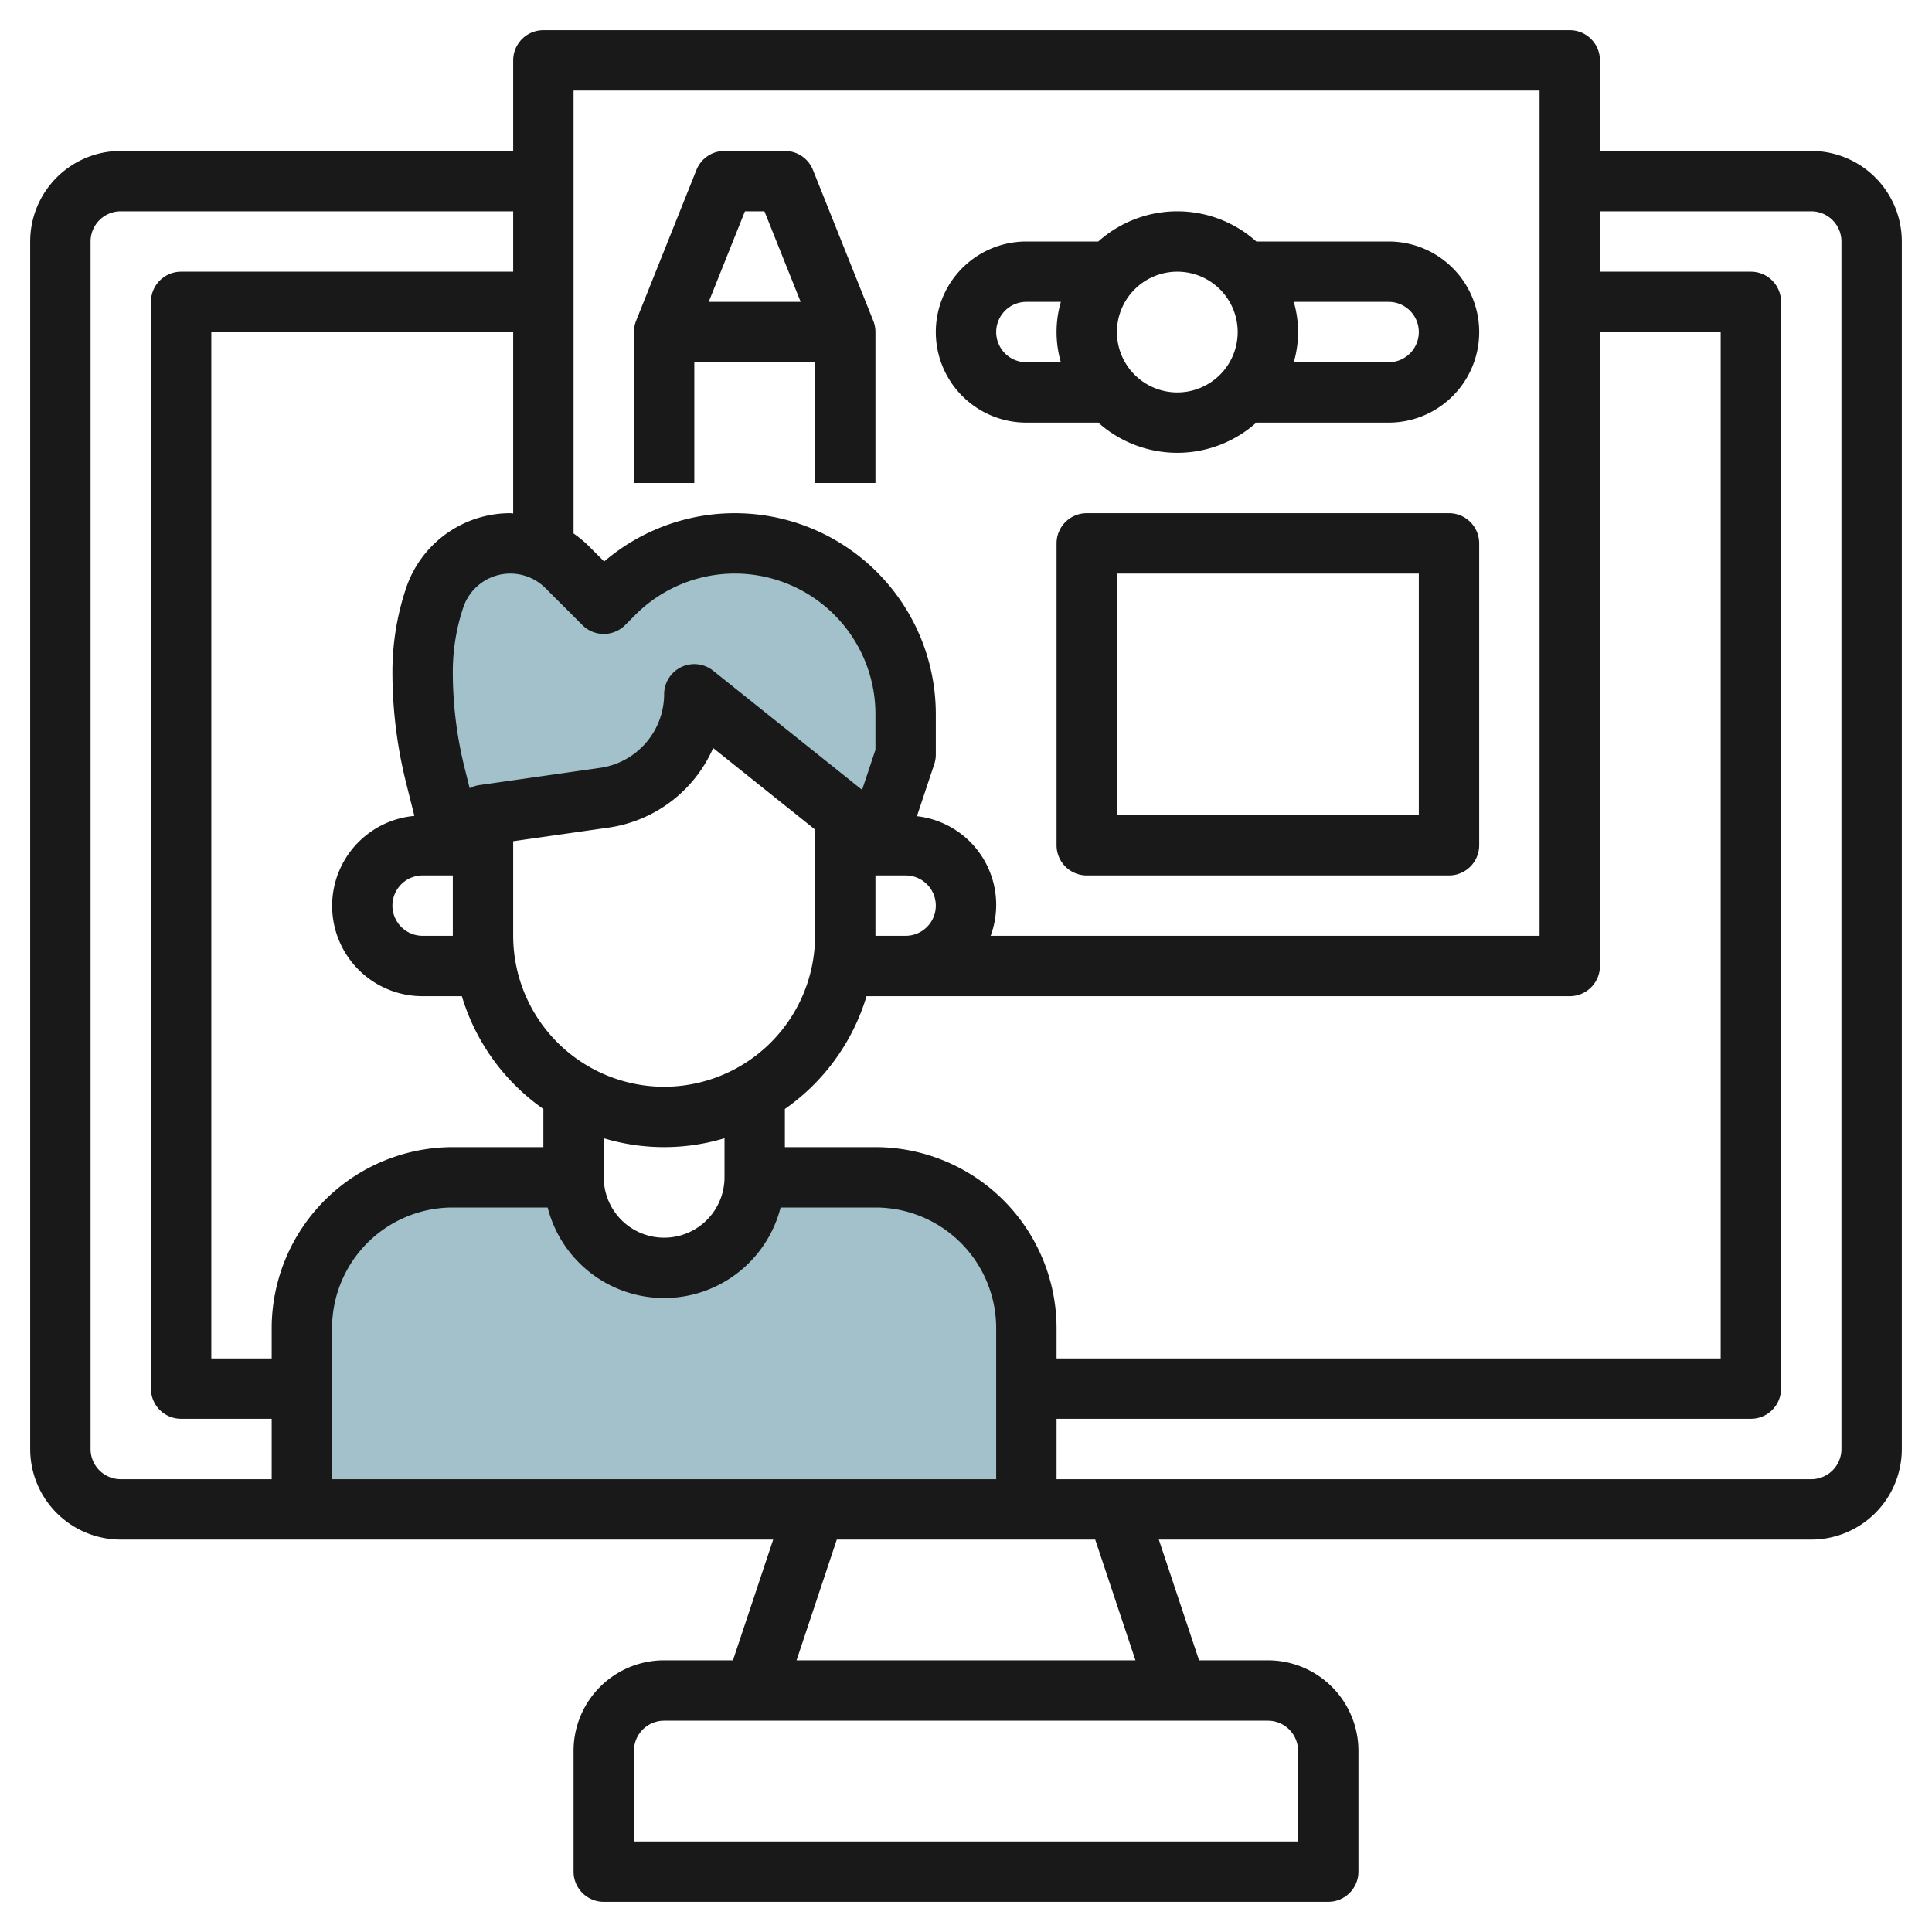
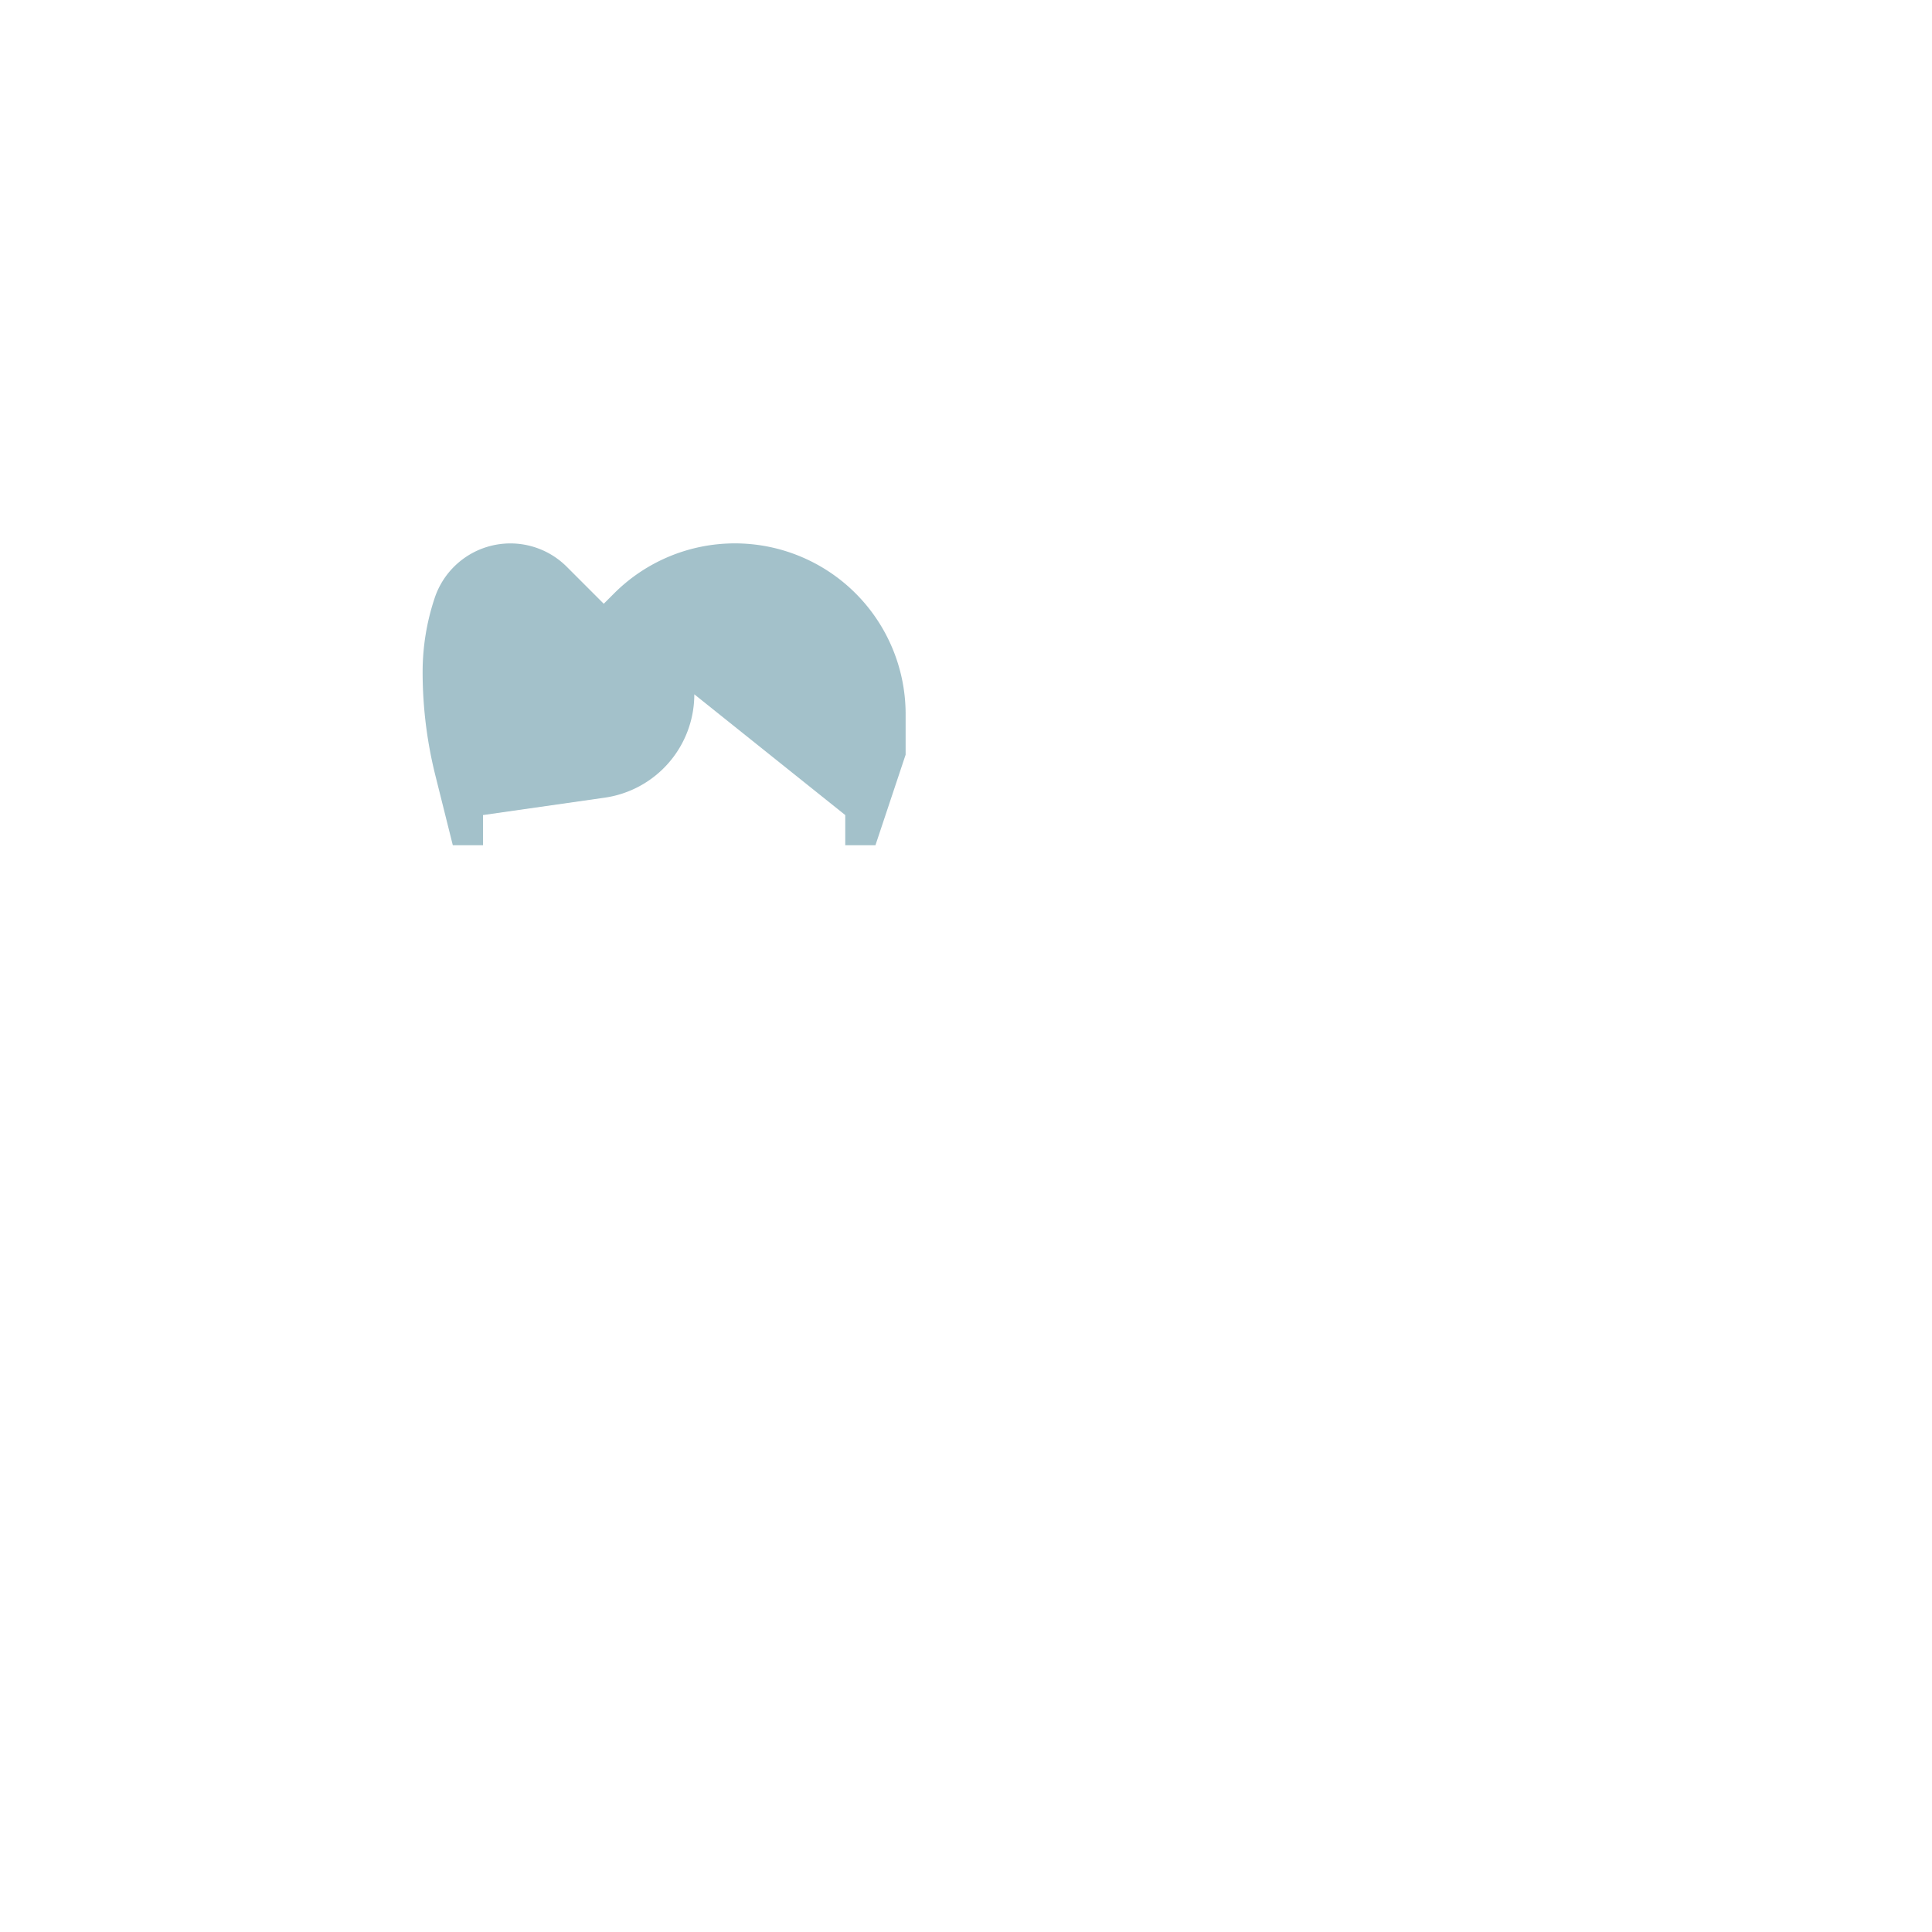
<svg xmlns="http://www.w3.org/2000/svg" viewBox="0 0 64 64" width="512" height="512">
  <g id="Layer_19" data-name="Layer 19">
-     <path d="M29,39H25a3,3,0,0,1-6,0H15a5,5,0,0,0-5,5v6H34V44A5,5,0,0,0,29,39Z" style="fill:#a3c1ca" />
    <path d="M24.343,18a5.657,5.657,0,0,0-4,1.657L20,20l-1.226-1.226A2.643,2.643,0,0,0,14.4,19.807a7.728,7.728,0,0,0-.4,2.45,14.145,14.145,0,0,0,.423,3.434L15,28h1V27l4.03-.576A3.459,3.459,0,0,0,23,23l5,4v1h1l1-3V23.657A5.657,5.657,0,0,0,24.343,18Z" style="fill:#a3c1ca" />
-     <path d="M60,5H53V2a1,1,0,0,0-1-1H18a1,1,0,0,0-1,1V5H4A3,3,0,0,0,1,8V48a3,3,0,0,0,3,3H25.613L24.28,55H22a3,3,0,0,0-3,3v4a1,1,0,0,0,1,1H44a1,1,0,0,0,1-1V58a3,3,0,0,0-3-3H39.72l-1.333-4H60a3,3,0,0,0,3-3V8A3,3,0,0,0,60,5ZM53,32V11h4V45H35V44a6.006,6.006,0,0,0-6-6H26V36.736A7.02,7.02,0,0,0,28.705,33H52A1,1,0,0,0,53,32ZM11,49V44a4,4,0,0,1,4-4h3.142a3.981,3.981,0,0,0,7.716,0H29a4,4,0,0,1,4,4v5ZM30,31H29V29h1a1,1,0,0,1,0,2Zm-1-6.162-.442,1.327-4.933-3.946A1,1,0,0,0,22,23a2.472,2.472,0,0,1-2.111,2.435l-4.031.575a.993.993,0,0,0-.3.1l-.165-.663A13.135,13.135,0,0,1,15,22.257a6.711,6.711,0,0,1,.346-2.133,1.644,1.644,0,0,1,2.721-.643l1.226,1.226a1,1,0,0,0,1.415,0l.342-.343A4.657,4.657,0,0,1,29,23.657ZM20,37.705a6.927,6.927,0,0,0,4,0V39a2,2,0,0,1-4,0ZM22,36a5.006,5.006,0,0,1-5-5V27.867l3.172-.453a4.482,4.482,0,0,0,3.453-2.634L27,27.48V31A5.006,5.006,0,0,1,22,36Zm-7-5H14a1,1,0,0,1,0-2h1Zm2-13.991c-.032,0-.063-.009-.095-.009a3.639,3.639,0,0,0-3.456,2.491A8.715,8.715,0,0,0,13,22.257a15.125,15.125,0,0,0,.453,3.677l.274,1.094A2.992,2.992,0,0,0,14,33h1.3A7.02,7.02,0,0,0,18,36.736V38H15a6.006,6.006,0,0,0-6,6v1H7V11H17ZM51,3V31H32.816a2.954,2.954,0,0,0-2.442-3.962l.574-1.722A1,1,0,0,0,31,25V23.657A6.657,6.657,0,0,0,20.014,18.6l-.533-.533A3.671,3.671,0,0,0,19,17.672V3ZM3,48V8A1,1,0,0,1,4,7H17V9H6a1,1,0,0,0-1,1V46a1,1,0,0,0,1,1H9v2H4A1,1,0,0,1,3,48ZM43,58v3H21V58a1,1,0,0,1,1-1H42A1,1,0,0,1,43,58Zm-5.387-3H26.387l1.333-4h8.56ZM61,48a1,1,0,0,1-1,1H35V47H58a1,1,0,0,0,1-1V10a1,1,0,0,0-1-1H53V7h7a1,1,0,0,1,1,1Z" style="fill:#191919" />
-     <path d="M23,12h4v4h2V11a1.012,1.012,0,0,0-.071-.372l-2-5A1,1,0,0,0,26,5H24a1,1,0,0,0-.929.628l-2,5A1.012,1.012,0,0,0,21,11v5h2Zm1.677-5h.646l1.2,3H23.477Z" style="fill:#191919" />
-     <path d="M34,14h2.382a3.927,3.927,0,0,0,5.236,0H46a3,3,0,0,0,0-6H41.618a3.927,3.927,0,0,0-5.236,0H34a3,3,0,0,0,0,6Zm13-3a1,1,0,0,1-1,1H42.858a3.592,3.592,0,0,0,0-2H46A1,1,0,0,1,47,11ZM39,9a2,2,0,1,1-2,2A2,2,0,0,1,39,9Zm-5,1h1.142a3.592,3.592,0,0,0,0,2H34a1,1,0,0,1,0-2Z" style="fill:#191919" />
-     <path d="M48,17H36a1,1,0,0,0-1,1V28a1,1,0,0,0,1,1H48a1,1,0,0,0,1-1V18A1,1,0,0,0,48,17ZM47,27H37V19H47Z" style="fill:#191919" />
  </g>
</svg>